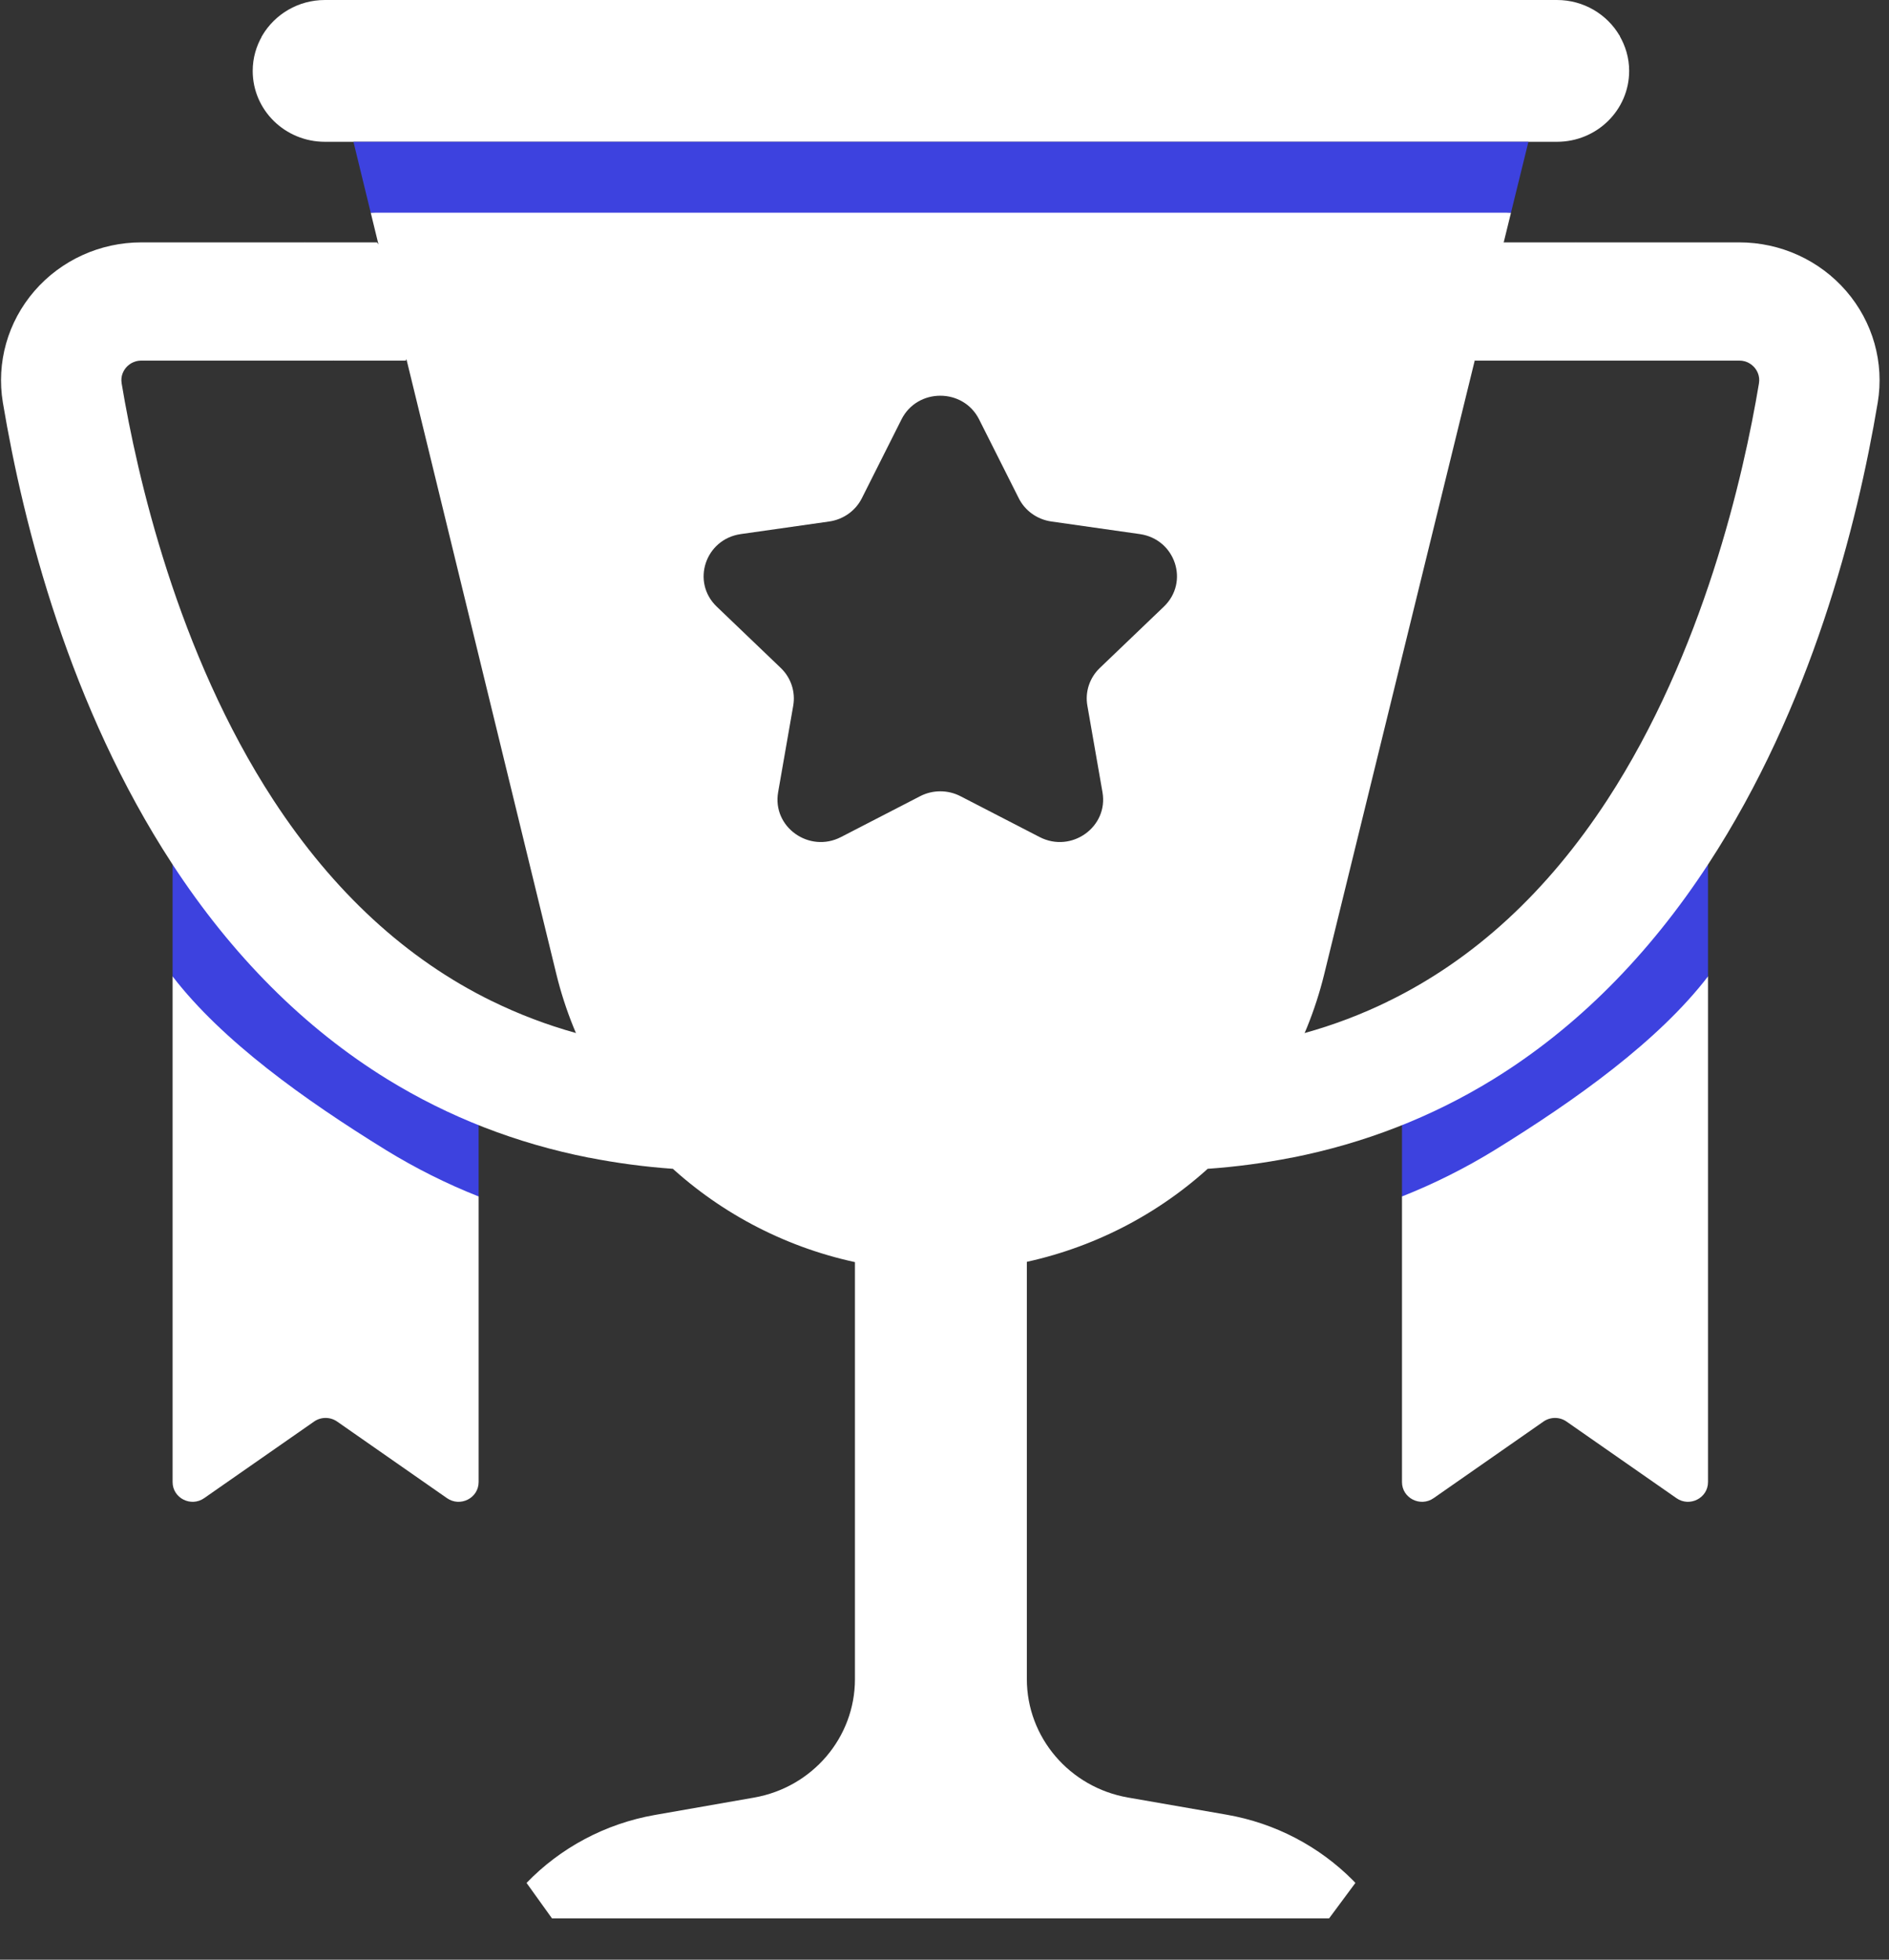
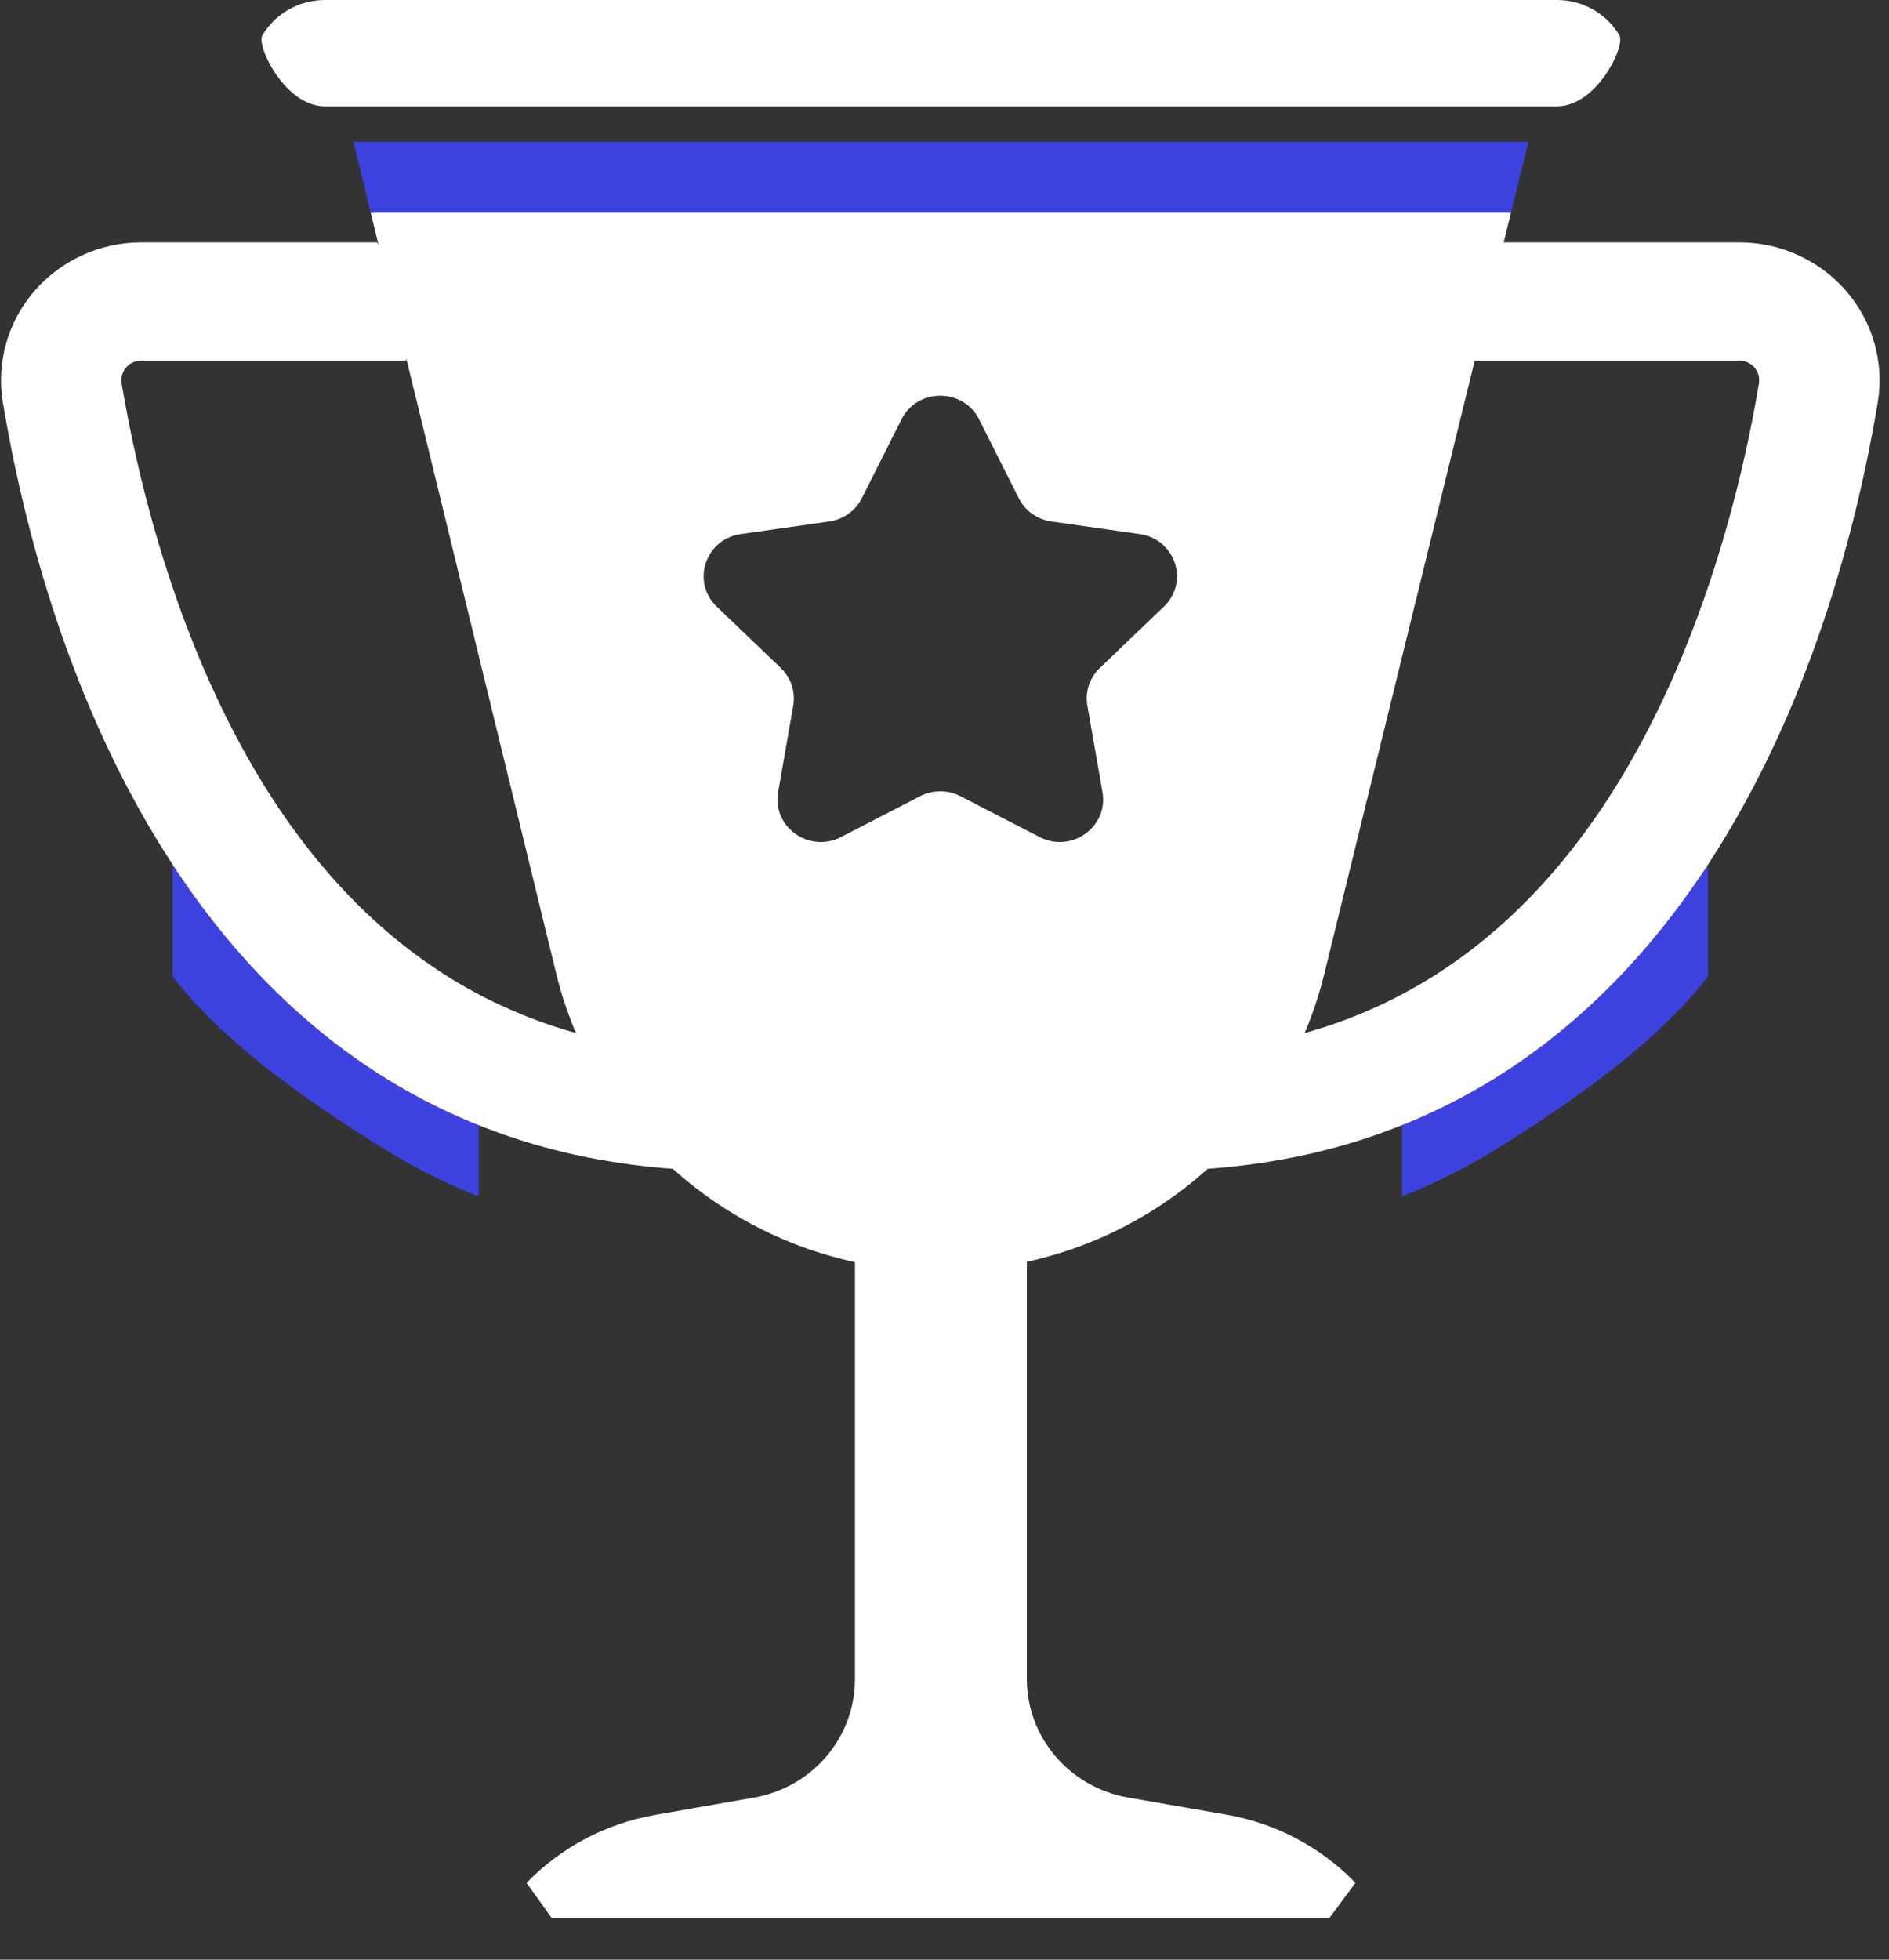
<svg xmlns="http://www.w3.org/2000/svg" width="27px" height="28px" viewBox="0 0 27 28" version="1.1">
  <rect x="0" y="0" width="27" height="28" fill="#333333" stroke="none" />
  <title>trophy</title>
  <desc>Created with Sketch.</desc>
  <g id="Main-screens" stroke="none" stroke-width="1" fill="none" fill-rule="evenodd">
    <g id="Case-Studies" transform="translate(-962, -495)" fill-rule="nonzero">
      <g id="Group-14" transform="translate(226, 492)">
        <g id="Group-13" transform="translate(1, 0)">
          <g id="trophy" transform="translate(735, 3)">
-             <path d="M20.517,16.373 L20.039,17.095 L20.039,21.176 C20.039,21.405 20.302,21.538 20.492,21.405 L22.06,20.312 C22.16,20.242 22.293,20.242 22.392,20.312 L23.961,21.405 C24.15,21.538 24.413,21.405 24.413,21.176 L24.413,13.951 L23.567,13.873 C22.712,15.181 20.97,16.192 20.517,16.373 Z" id="Path" fill="#FFFFFF" />
            <path d="M20.039,16.075 L20.039,17.095 C20.499,16.913 20.94,16.692 21.362,16.433 C22.535,15.71 23.705,14.871 24.413,13.951 L24.413,12.352 L20.039,16.075 Z" id="Path" fill="#3D42DF" />
            <path d="M26.388,4.158 C26.006,3.717 25.449,3.463 24.859,3.463 L22.525,3.463 L21.762,3.947 L21.595,4.645 L22.111,5.152 L24.859,5.152 C24.974,5.152 25.045,5.214 25.077,5.251 C25.109,5.288 25.16,5.367 25.141,5.479 C24.921,6.798 24.346,9.324 22.973,11.43 C22.113,12.747 21.069,13.706 19.85,14.303 L18.594,15.465 L18.463,16.541 C19.501,16.336 20.465,15.961 21.344,15.42 C22.529,14.69 23.564,13.654 24.421,12.34 C25.884,10.098 26.543,7.52 26.839,5.752 C26.934,5.181 26.77,4.6 26.388,4.158 L26.388,4.158 Z" id="Path" fill="#FFFFFF" />
            <g id="Group" transform="translate(17.217, 3.435)" fill="#FFFFFF">
              <polygon id="Path" points="3.862 1.717 4.894 1.717 5.308 0.028 4.276 0.028 3.553 0.873" />
              <path d="M1.43,11.325 L0.321,12.142 L0.045,13.265 C0.456,13.236 0.856,13.182 1.247,13.105 C1.872,12.491 2.355,11.73 2.634,10.868 C2.25,11.056 1.849,11.209 1.43,11.325 Z" id="Path" />
            </g>
            <path d="M22.254,1.52 L4.644,1.52 C4.074,1.52 3.662,0.655 3.75,0.506 C3.929,0.204 4.262,0 4.644,0 L22.254,0 C22.635,0 22.969,0.204 23.147,0.506 C23.235,0.655 22.824,1.52 22.254,1.52 Z" id="Path" fill="#FFFFFF" />
-             <path d="M22.254,1.013 L4.644,1.013 C4.262,1.013 3.93,0.809 3.751,0.507 C3.663,0.656 3.612,0.828 3.612,1.013 C3.612,1.573 4.074,2.026 4.644,2.026 L22.254,2.026 C22.824,2.026 23.286,1.573 23.286,1.013 C23.286,0.828 23.234,0.656 23.146,0.507 C22.968,0.809 22.635,1.013 22.254,1.013 L22.254,1.013 Z" id="Path" fill="#FFFFFF" />
            <g id="Group" transform="translate(0, 3.435)">
-               <path d="M6.363,12.938 L6.841,13.66 L6.841,17.741 C6.841,17.97 6.578,18.103 6.388,17.97 L4.82,16.877 C4.72,16.807 4.587,16.807 4.488,16.877 L2.919,17.97 C2.73,18.103 2.467,17.97 2.467,17.741 L2.467,10.516 L3.313,10.438 C4.169,11.746 5.91,12.757 6.363,12.938 L6.363,12.938 Z" id="Path" fill="#FFFFFF" />
              <path d="M6.841,12.64 L6.841,13.66 C6.381,13.478 5.94,13.257 5.518,12.998 C4.345,12.275 3.175,11.436 2.467,10.516 L2.467,8.917 L6.841,12.64 Z" id="Path" fill="#3D42DF" />
              <path d="M0.492,0.723 C0.874,0.282 1.431,0.028 2.021,0.028 L4.355,0.028 L5.118,0.512 L5.285,1.21 L4.769,1.717 L2.021,1.717 C1.906,1.717 1.835,1.779 1.803,1.816 C1.771,1.853 1.72,1.932 1.739,2.044 C1.959,3.362 2.533,5.889 3.907,7.995 C4.767,9.311 5.811,10.271 7.029,10.868 L8.286,12.03 L8.417,13.106 C7.379,12.901 6.415,12.526 5.536,11.985 C4.351,11.255 3.316,10.219 2.459,8.905 C0.996,6.663 0.337,4.085 0.041,2.317 C-0.054,1.746 0.11,1.165 0.492,0.723 Z" id="Path" fill="#FFFFFF" />
              <g transform="translate(4.332, 0)" fill="#FFFFFF" id="Path">
                <polygon points="1.469 1.717 0.438 1.717 0.023 0.028 1.055 0.028 1.778 0.873" />
                <path d="M3.901,11.325 L5.011,12.142 L5.286,13.265 C4.876,13.236 4.475,13.182 4.085,13.105 C3.46,12.491 2.977,11.73 2.698,10.868 C3.082,11.056 3.483,11.209 3.901,11.325 L3.901,11.325 Z" />
              </g>
            </g>
            <path d="M16.123,25.683 L17.531,25.928 C18.23,26.049 18.86,26.384 19.341,26.869 C19.352,26.881 19.364,26.892 19.373,26.903 L18.997,27.41 L7.89,27.41 L7.526,26.903 C8.009,26.403 8.649,26.057 9.361,25.932 L10.777,25.684 C11.612,25.538 12.22,24.825 12.22,23.992 L12.22,18.033 C10.146,17.583 8.462,16.008 7.951,13.914 L5.299,3.039 L13.449,2.533 L21.597,3.039 L18.927,13.921 C18.415,16.006 16.74,17.575 14.677,18.029 L14.677,23.99 C14.677,24.824 15.287,25.537 16.123,25.683 Z M13.995,5.993 C13.768,5.541 13.112,5.541 12.885,5.993 L12.319,7.118 C12.229,7.298 12.054,7.422 11.853,7.451 L10.588,7.631 C10.08,7.704 9.877,8.316 10.245,8.668 L11.16,9.544 C11.306,9.684 11.372,9.885 11.338,10.082 L11.122,11.319 C11.035,11.816 11.566,12.194 12.02,11.96 L13.152,11.376 C13.332,11.283 13.548,11.283 13.728,11.376 L14.86,11.96 C15.314,12.194 15.845,11.816 15.758,11.319 L15.542,10.082 C15.507,9.885 15.574,9.684 15.72,9.544 L16.635,8.668 C17.003,8.316 16.8,7.704 16.292,7.631 L15.027,7.451 C14.825,7.422 14.651,7.298 14.561,7.118 L13.995,5.993 Z" id="Combined-Shape" fill="#FFFFFF" />
            <polygon id="Path" fill="#3D42DF" points="21.597 3.039 21.846 2.026 5.052 2.026 5.299 3.039" />
          </g>
        </g>
      </g>
    </g>
  </g>
</svg>